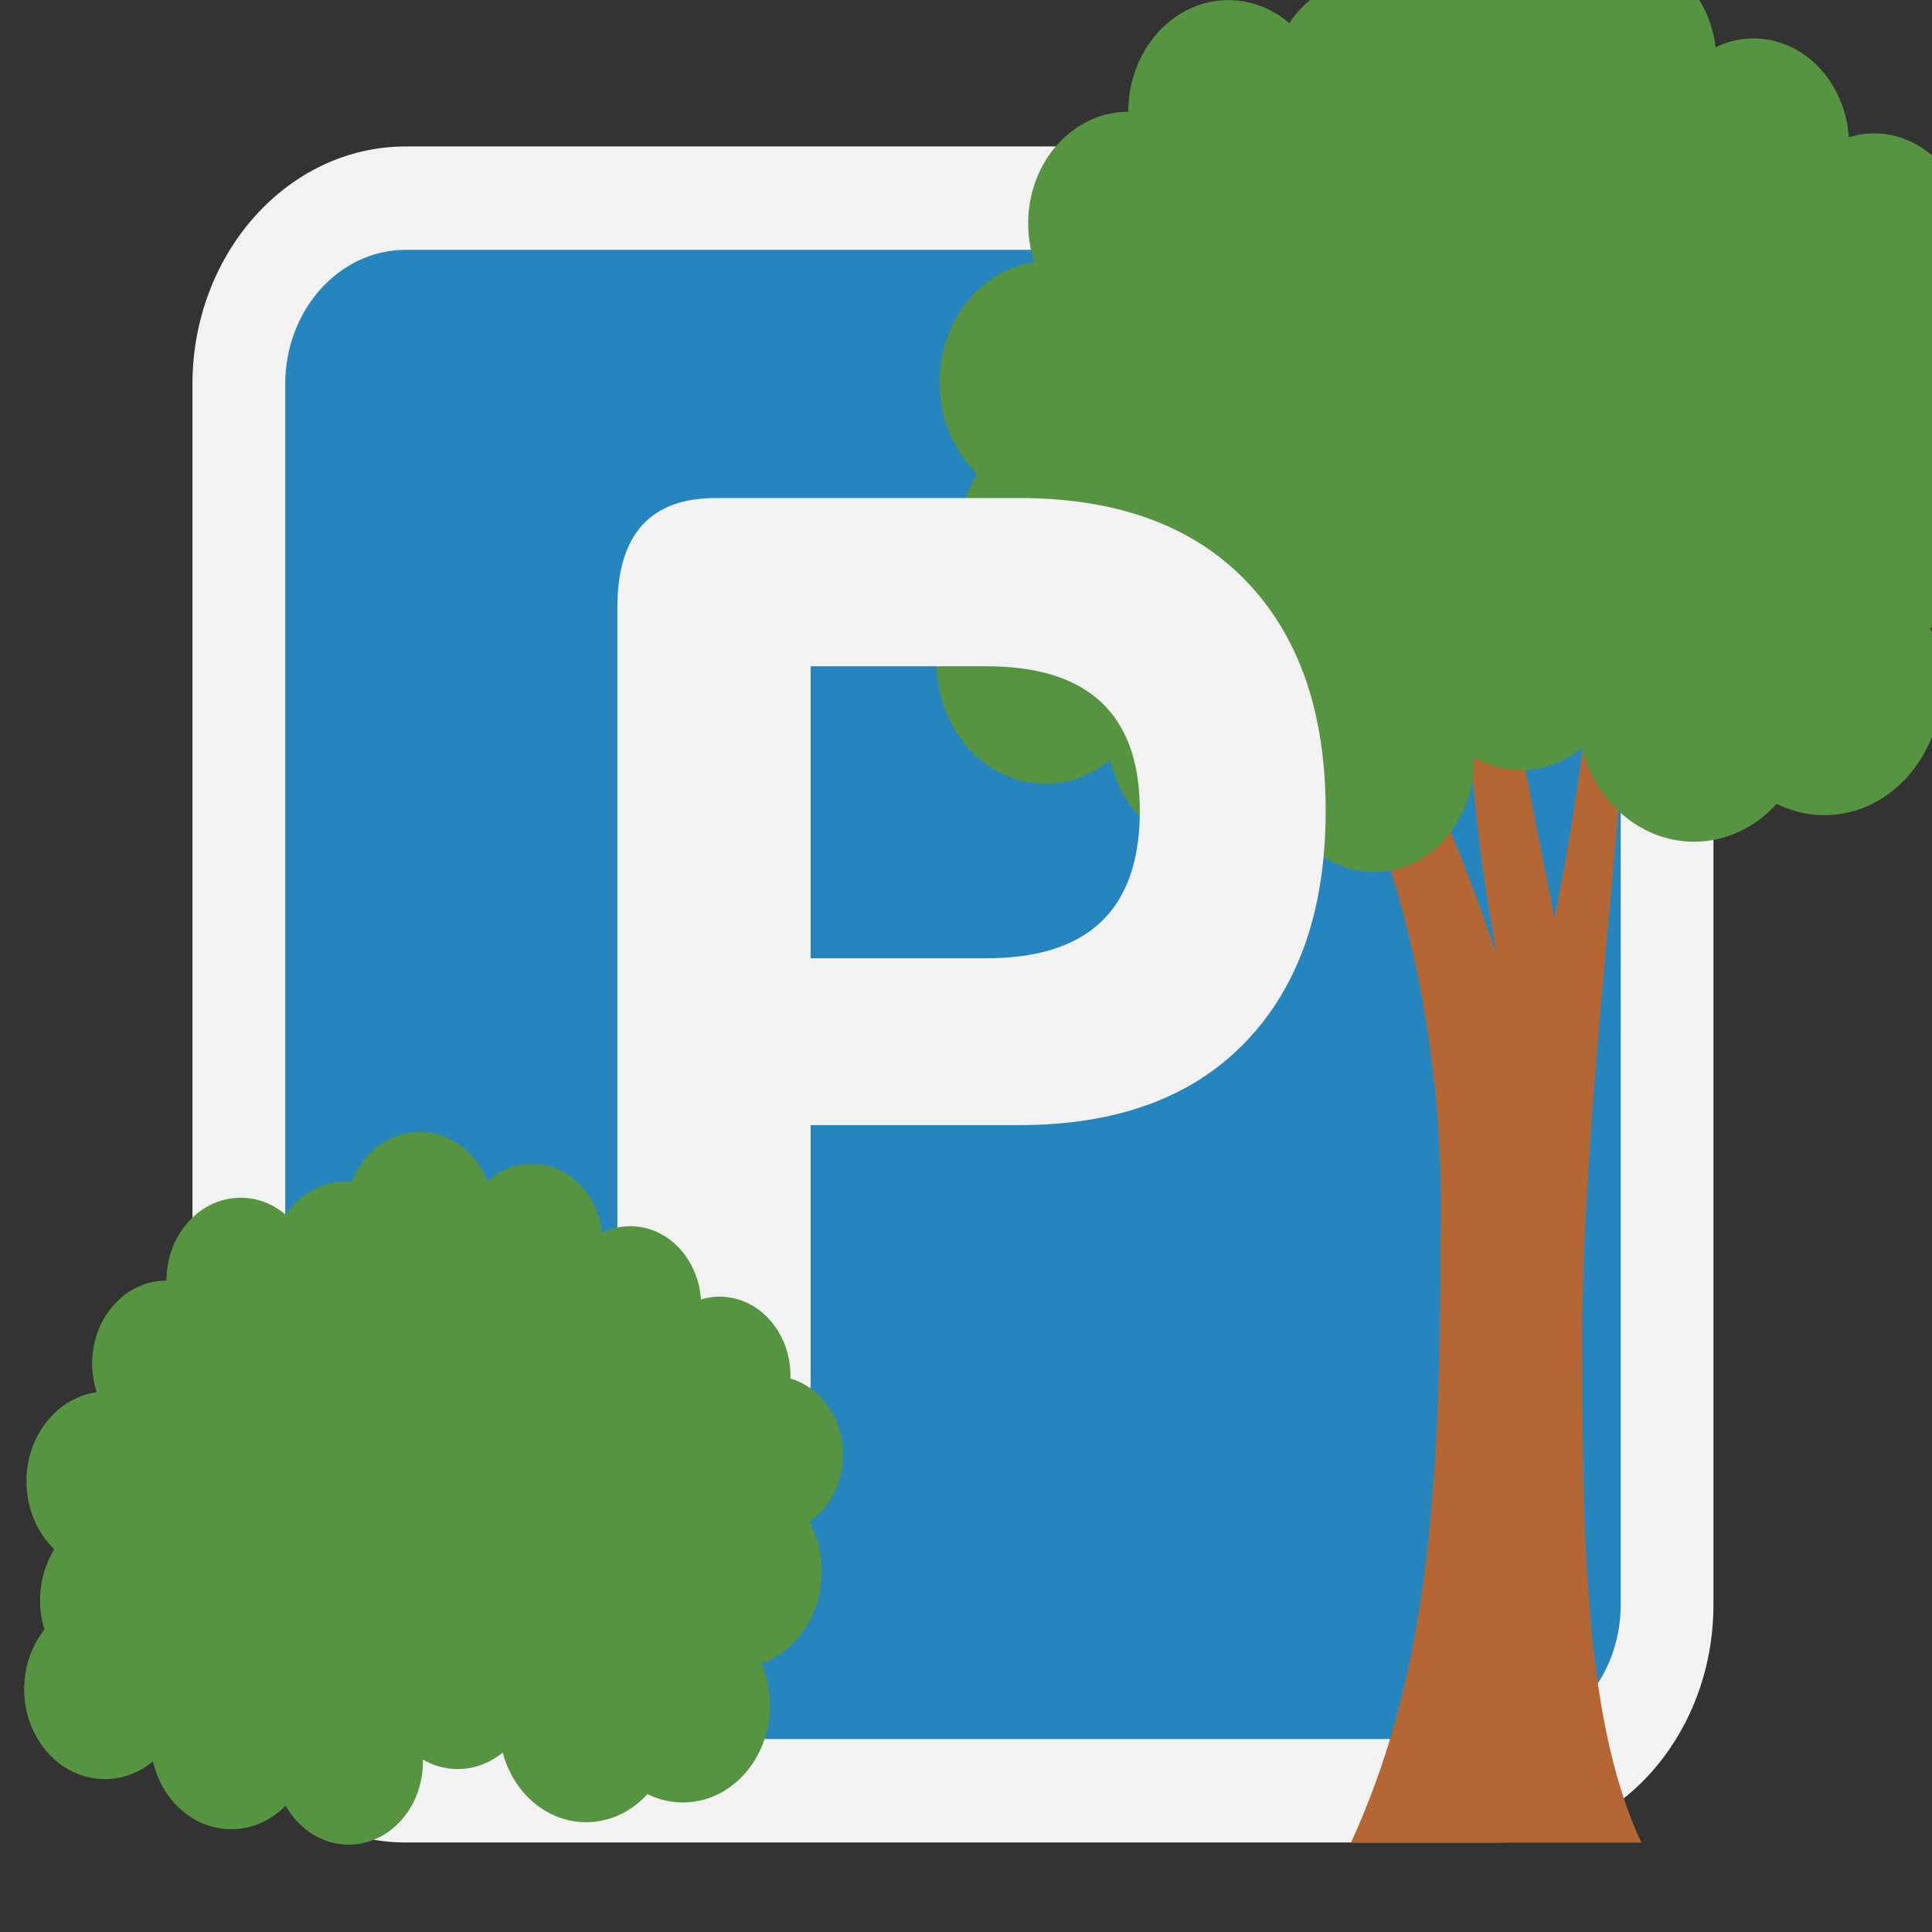
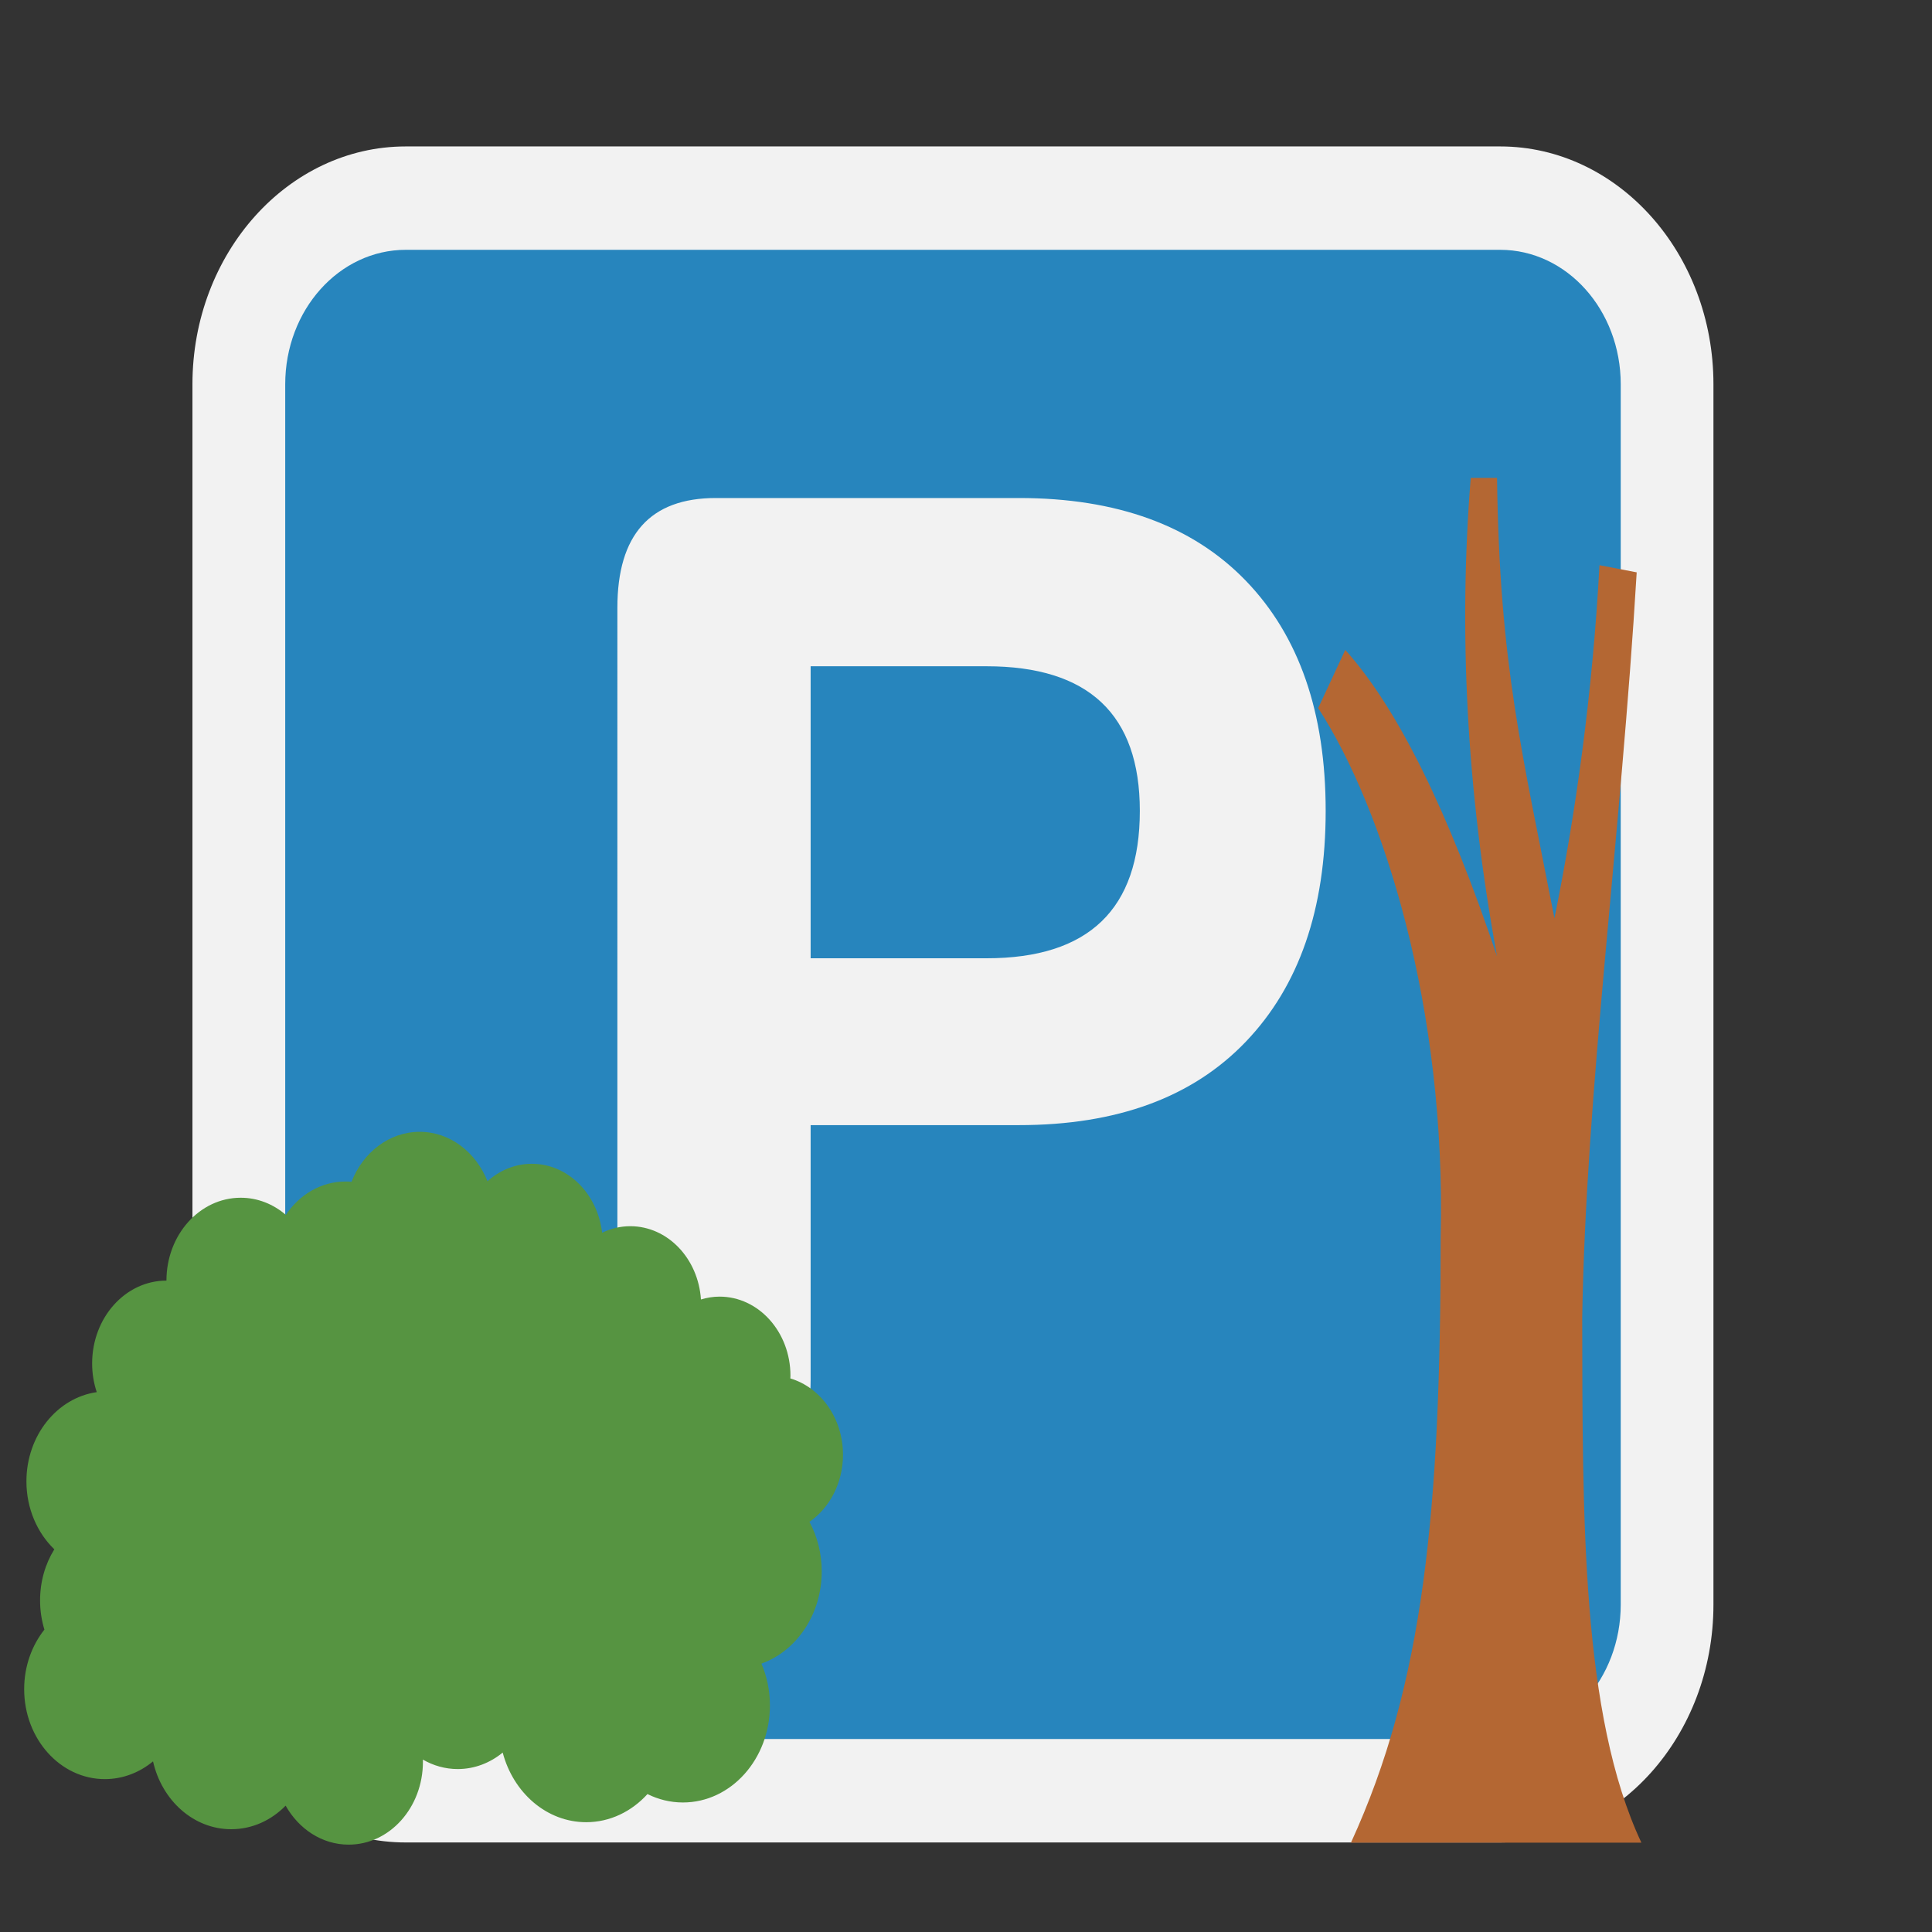
<svg xmlns="http://www.w3.org/2000/svg" xml:space="preserve" width="512" height="512" version="1.1" style="clip-rule:evenodd;fill-rule:evenodd;image-rendering:optimizeQuality;shape-rendering:geometricPrecision;text-rendering:geometricPrecision" viewBox="0 0 512 512" id="svg7">
  <rect x="0" y="0" width="512" height="512" fill="#333333" stroke="none" />
  <defs id="defs1">
    <style type="text/css" id="style1">
   
    .str0 {stroke:#2785BD;stroke-width:9.38;stroke-miterlimit:22.926}
    .fil2 {fill:none;fill-rule:nonzero}
    .fil1 {fill:#2785BD;fill-rule:nonzero}
    .fil4 {fill:#569441;fill-rule:nonzero}
    .fil3 {fill:#B46733;fill-rule:nonzero}
    .fil0 {fill:#F2F2F2;fill-rule:nonzero}
   
  </style>
  </defs>
  <g id="Layer_x0020_1">
    <g id="_105553233369632" transform="matrix(1.573,0,0,1.754,6.138,-25.178)">
      <path class="fil0" d="m 64.46,292.73 c -19.82,0 -35.94,-16.12 -35.94,-35.94 V 72.41 c 0,-19.81 16.12,-35.93 35.94,-35.93 h 184.38 c 19.81,0 35.93,16.12 35.93,35.93 v 184.38 c 0,19.82 -16.12,35.94 -35.93,35.94 z" id="path1" />
      <path class="fil1" d="M 248.84,272.41 H 64.46 c -8.63,0 -15.62,-6.99 -15.62,-15.62 V 72.41 c 0,-8.62 6.99,-15.62 15.62,-15.62 h 184.38 c 8.62,0 15.62,7 15.62,15.62 v 184.38 c 0,8.63 -7,15.62 -15.62,15.62 z" id="path2" />
      <path class="fil2 str0" d="M 248.84,272.41 H 64.46 c -8.63,0 -15.62,-6.99 -15.62,-15.62 V 72.41 c 0,-8.62 6.99,-15.62 15.62,-15.62 h 184.38 c 8.62,0 15.62,7 15.62,15.62 v 184.38 c 0,8.63 -7,15.62 -15.62,15.62 z" id="path3" />
      <path class="fil3" d="m 223.7,292.76 h 48.93 c -10.14,-19.35 -9.91,-49.4 -9.97,-79.36 v 0 c 0.61,-33.88 6.53,-72.7 9.18,-112.57 l -6.27,-1.08 c -1.16,19.48 -4.07,37.83 -7.59,53.35 -5.32,-24.64 -9.26,-38.07 -9.67,-66.54 h -4.43 c -2.06,22.93 -0.76,46.97 4.43,72.28 -8.07,-21.52 -16.56,-37.29 -25.57,-46.29 l -4.56,8.79 c 11.04,15.28 21.59,45.39 20.63,79.94 0,41.4 -2.85,67.51 -15.11,91.48 z" id="path4" />
-       <path class="fil4" d="m 339.83,66.71 c 0,-7.46 -5.08,-13.72 -11.96,-15.55 0.01,-0.18 0.03,-0.37 0.03,-0.55 0,-8.89 -7.21,-16.11 -16.1,-16.11 -1.47,0 -2.88,0.22 -4.23,0.59 -0.61,-8.34 -7.55,-14.93 -16.04,-14.93 -2.28,0 -4.44,0.48 -6.4,1.33 -1.02,-7.91 -7.77,-14.04 -15.96,-14.04 -3.81,0 -7.31,1.34 -10.07,3.55 -2.62,-5.91 -8.5,-10.06 -15.39,-10.06 -6.93,0 -12.89,4.19 -15.48,10.18 -0.46,-0.04 -0.92,-0.06 -1.38,-0.06 -5.55,0 -10.46,2.67 -13.54,6.79 -2.84,-2.18 -6.39,-3.48 -10.25,-3.48 -9.32,0 -16.87,7.55 -16.87,16.87 -9.32,0 -16.87,7.55 -16.87,16.87 0,2.06 0.37,4.03 1.04,5.85 -9,1.15 -15.97,8.84 -15.97,18.16 0,5.53 2.46,10.49 6.34,13.85 -2.04,2.95 -3.24,6.53 -3.24,10.4 0,2.08 0.35,4.08 1,5.95 -2.86,3.23 -4.6,7.48 -4.6,12.13 0,10.12 8.2,18.32 18.32,18.32 4.1,0 7.88,-1.35 10.93,-3.62 2,7.94 9.2,13.82 17.76,13.82 4.77,0 9.11,-1.82 12.37,-4.8 2.98,4.76 8.27,7.93 14.3,7.93 9.32,0 16.87,-7.55 16.87,-16.87 0,-0.14 -0.01,-0.29 -0.01,-0.44 2.37,1.23 5.05,1.92 7.91,1.92 3.82,0 7.36,-1.24 10.22,-3.35 2.41,8.19 9.98,14.17 18.96,14.17 5.42,0 10.33,-2.18 13.9,-5.72 2.46,1.1 5.18,1.71 8.05,1.71 10.92,0 19.76,-8.85 19.76,-19.76 0,-3.05 -0.69,-5.94 -1.92,-8.51 7.94,-2.56 13.69,-10.01 13.69,-18.81 0,-3.68 -1.03,-7.12 -2.78,-10.07 4.56,-2.84 7.61,-7.89 7.61,-13.66 z" id="path5" />
      <path class="fil0" d="m 116.49,239.6 c -5.32,0 -9.38,-1.47 -12.19,-4.41 -2.8,-2.94 -4.19,-7.07 -4.19,-12.39 V 106.2 c 0,-11.07 5.53,-16.6 16.59,-16.6 h 51.05 c 16.53,0 29.27,4.17 38.24,12.5 8.97,8.33 13.45,19.92 13.45,34.77 0,14.85 -4.48,26.47 -13.45,34.87 -8.97,8.41 -21.71,12.61 -38.24,12.61 h -35.08 v 38.45 c 0,5.32 -1.37,9.45 -4.09,12.39 -2.74,2.94 -6.77,4.41 -12.09,4.41 z m 16.18,-80.46 h 29.62 c 17.24,0 25.84,-7.42 25.84,-22.27 0,-14.56 -8.61,-21.85 -25.84,-21.85 h -29.62 z" id="path6" />
      <path class="fil4" d="m 138.12,234.15 c 0,-5.53 -3.77,-10.17 -8.87,-11.53 0,-0.14 0.02,-0.27 0.02,-0.41 0,-6.6 -5.35,-11.95 -11.95,-11.95 -1.08,0 -2.13,0.16 -3.13,0.43 -0.45,-6.18 -5.6,-11.07 -11.91,-11.07 -1.68,0 -3.29,0.36 -4.74,0.99 -0.76,-5.88 -5.76,-10.42 -11.84,-10.42 -2.83,0 -5.43,0.99 -7.47,2.64 -1.95,-4.39 -6.31,-7.47 -11.42,-7.47 -5.14,0 -9.56,3.11 -11.49,7.55 -0.33,-0.03 -0.68,-0.04 -1.02,-0.04 -4.11,0 -7.76,1.98 -10.04,5.04 -2.11,-1.62 -4.74,-2.59 -7.61,-2.59 -6.91,0 -12.51,5.61 -12.51,12.52 -6.92,0 -12.52,5.6 -12.52,12.52 0,1.52 0.27,2.98 0.78,4.33 -6.69,0.86 -11.85,6.56 -11.85,13.48 0,4.1 1.82,7.78 4.7,10.27 -1.52,2.19 -2.4,4.85 -2.4,7.72 0,1.54 0.26,3.03 0.73,4.41 -2.12,2.4 -3.41,5.55 -3.41,9 0,7.51 6.09,13.59 13.59,13.59 3.04,0 5.85,-1 8.12,-2.68 1.48,5.89 6.82,10.25 13.17,10.25 3.54,0 6.76,-1.35 9.17,-3.56 2.22,3.53 6.14,5.89 10.62,5.89 6.91,0 12.51,-5.61 12.51,-12.52 0,-0.11 0,-0.22 -0.01,-0.33 1.76,0.91 3.76,1.43 5.87,1.43 2.84,0 5.46,-0.93 7.58,-2.49 1.79,6.08 7.41,10.52 14.07,10.52 4.02,0 7.67,-1.63 10.32,-4.25 1.82,0.81 3.84,1.27 5.97,1.27 8.1,0 14.66,-6.56 14.66,-14.66 0,-2.26 -0.51,-4.41 -1.43,-6.32 5.9,-1.9 10.16,-7.42 10.16,-13.95 0,-2.73 -0.76,-5.28 -2.07,-7.47 3.39,-2.11 5.65,-5.86 5.65,-10.14 z" id="path7" />
    </g>
  </g>
</svg>